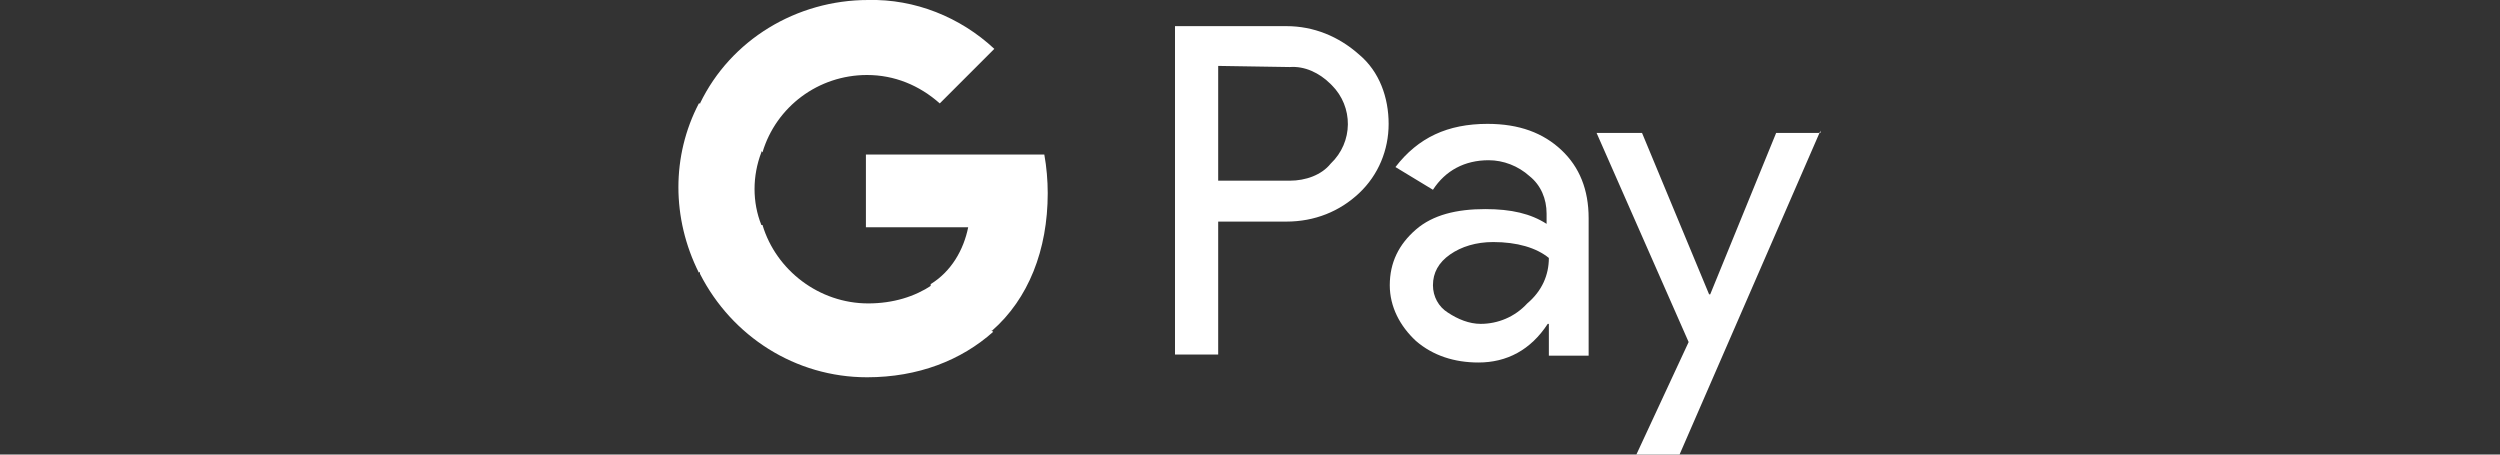
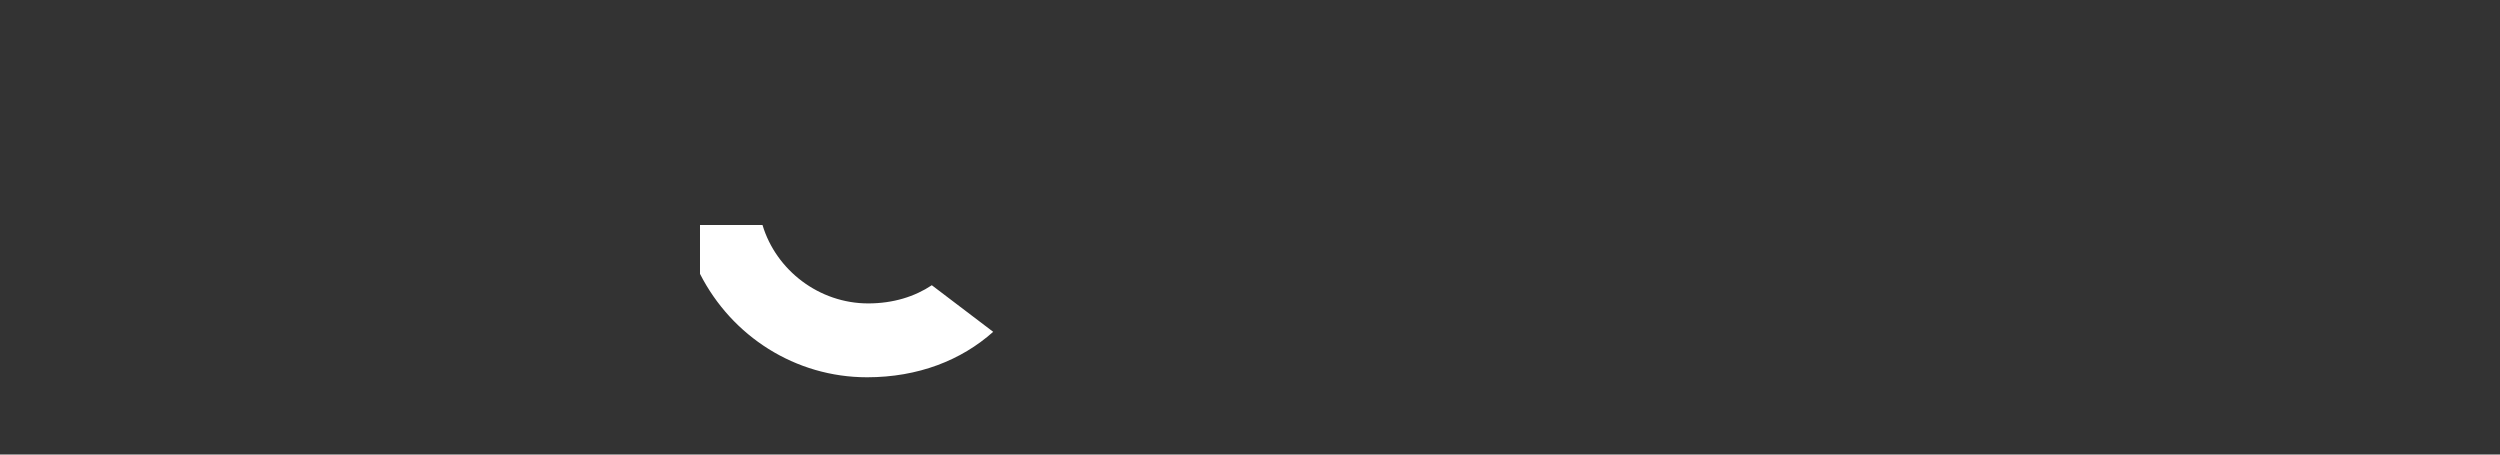
<svg xmlns="http://www.w3.org/2000/svg" id="Ebene_1" x="0px" y="0px" viewBox="0 0 220 40" style="enable-background:new 0 0 220 40;" xml:space="preserve">
  <rect x="0" y="0" width="220" height="40" fill="#333333" stroke="none" />
  <style type="text/css">	.st0{fill:#FFFFFF;}</style>
  <g>
-     <path id="path16" class="st0" d="M160.2,11.5L147.8,40H144l4.6-9.9l-8.1-18.4h4l5.9,14.2h0.1l5.8-14.2h3.9L160.2,11.5L160.2,11.5z   M130.9,10.9c2.8,0,4.9,0.8,6.5,2.3c1.6,1.5,2.4,3.5,2.4,6v12.1h-3.5v-2.8h-0.1c-1.5,2.3-3.6,3.4-6.1,3.4c-2.1,0-4-0.6-5.5-1.9  c-1.4-1.3-2.3-3-2.3-4.9c0-2,0.8-3.6,2.3-4.9c1.5-1.3,3.6-1.8,6.1-1.8c2.3,0,4,0.4,5.4,1.3v-0.9c0-1.3-0.5-2.5-1.5-3.3  c-1-0.9-2.3-1.4-3.6-1.4c-2.1,0-3.8,0.9-4.9,2.6l-3.3-2C124.8,12.1,127.4,10.9,130.9,10.9L130.9,10.9z M126.1,25.1  c0,1,0.5,1.9,1.3,2.4c0.9,0.6,1.9,1,2.9,1c1.5,0,3-0.6,4.1-1.8c1.3-1.1,1.9-2.5,1.9-4c-1.1-0.9-2.8-1.4-4.9-1.4  c-1.5,0-2.8,0.4-3.8,1.1C126.6,23.1,126.1,24,126.1,25.1L126.1,25.1z M107.2,19.5v11.7h-3.8V2.3h9.8c2.4,0,4.6,0.9,6.4,2.5  c1.8,1.5,2.6,3.8,2.6,6.1s-0.9,4.5-2.6,6.1s-3.9,2.5-6.4,2.5L107.2,19.5z M107.2,5.8v10.1h6.3c1.4,0,2.8-0.5,3.6-1.5  c2-1.9,2-5,0.1-6.9l-0.1-0.1c-1-1-2.3-1.6-3.6-1.5L107.2,5.8z" />
    <g id="g92">
-       <path id="path20" class="st0" d="M92.2,17c0-1.1-0.1-2.3-0.3-3.4H76.2v6.4h9c-0.4,2-1.5,3.9-3.3,5v4.1h5.4   C90.5,26.3,92.2,22,92.2,17z" />
      <path id="path22" class="st0" d="M76.3,33.2c4.5,0,8.3-1.5,11.1-4l-5.4-4.1c-1.5,1-3.4,1.6-5.6,1.6c-4.3,0-8.1-2.9-9.3-6.9h-5.5   v4.3C64.4,29.6,70,33.2,76.3,33.2z" />
-       <path id="path24" class="st0" d="M67,19.8c-0.8-2-0.8-4.3,0-6.4V9.1h-5.5c-2.4,4.6-2.4,10.1,0,14.9L67,19.8z" />
-       <path id="path26" class="st0" d="M76.3,6.6c2.4,0,4.6,0.9,6.4,2.5l4.8-4.8c-3-2.8-7-4.4-11.1-4.3c-6.3,0-12.1,3.5-14.8,9.1   l5.5,4.3C68.3,9.4,72,6.6,76.3,6.6z" />
    </g>
  </g>
</svg>